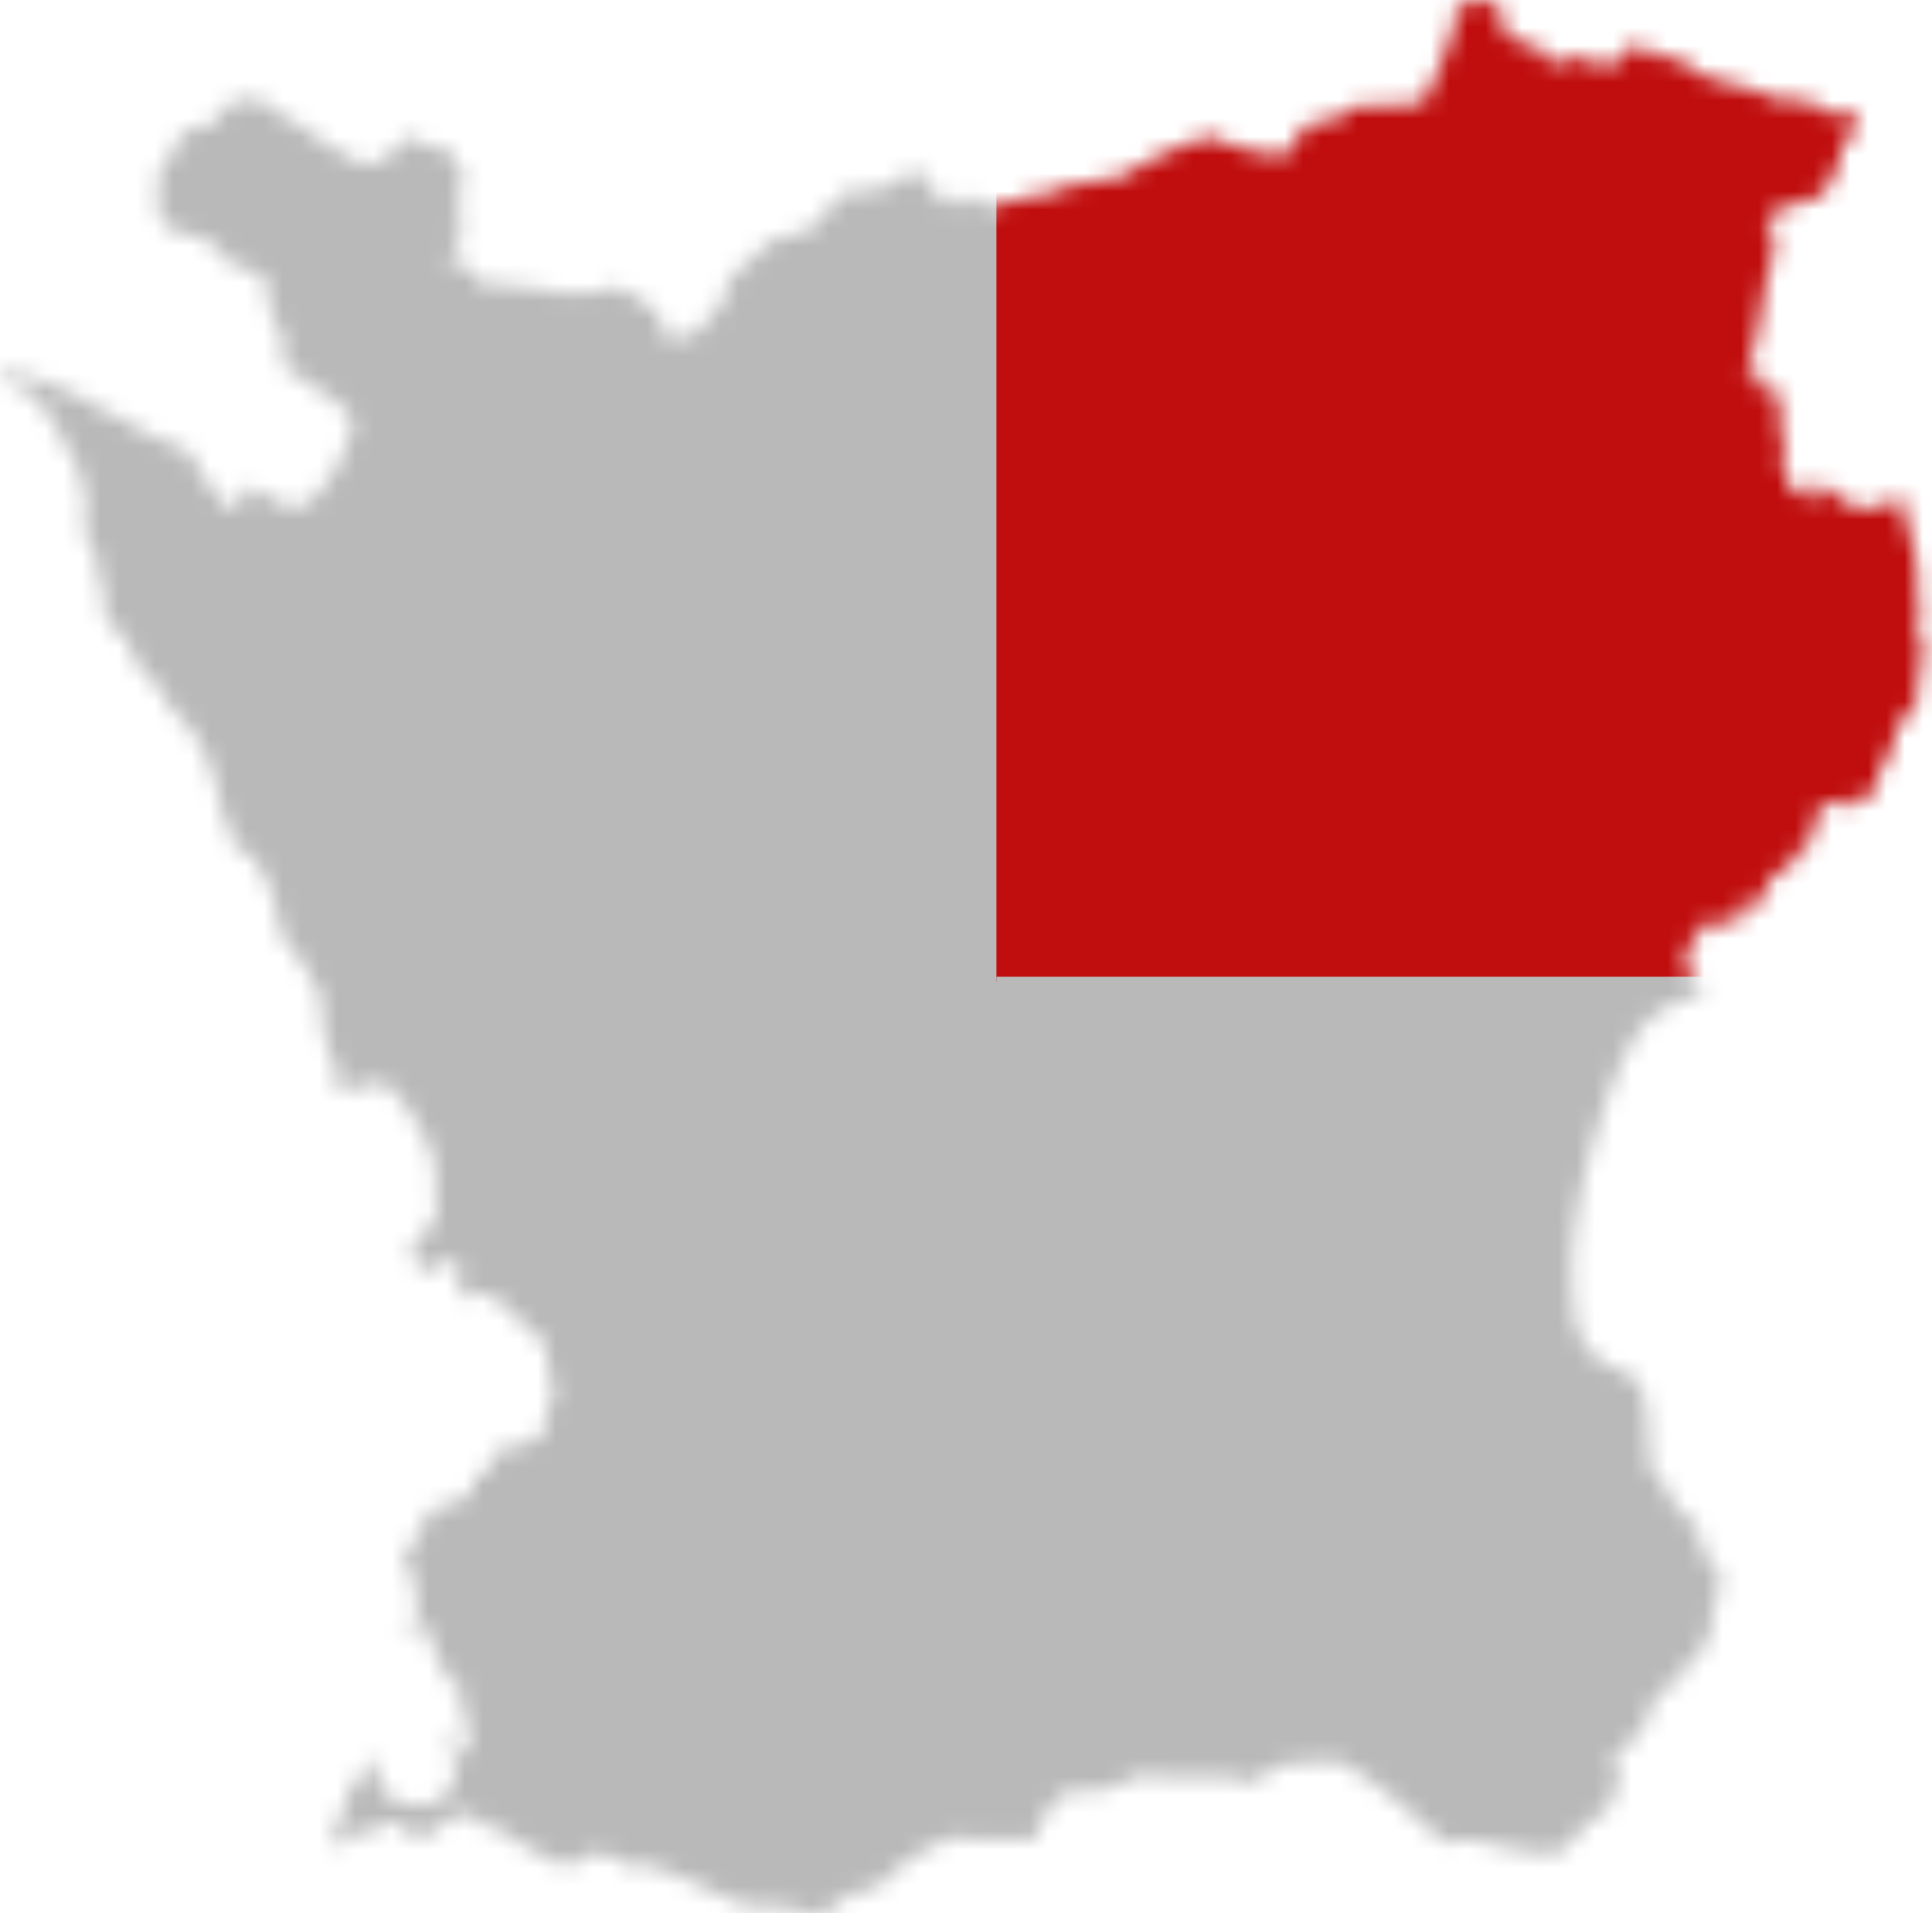
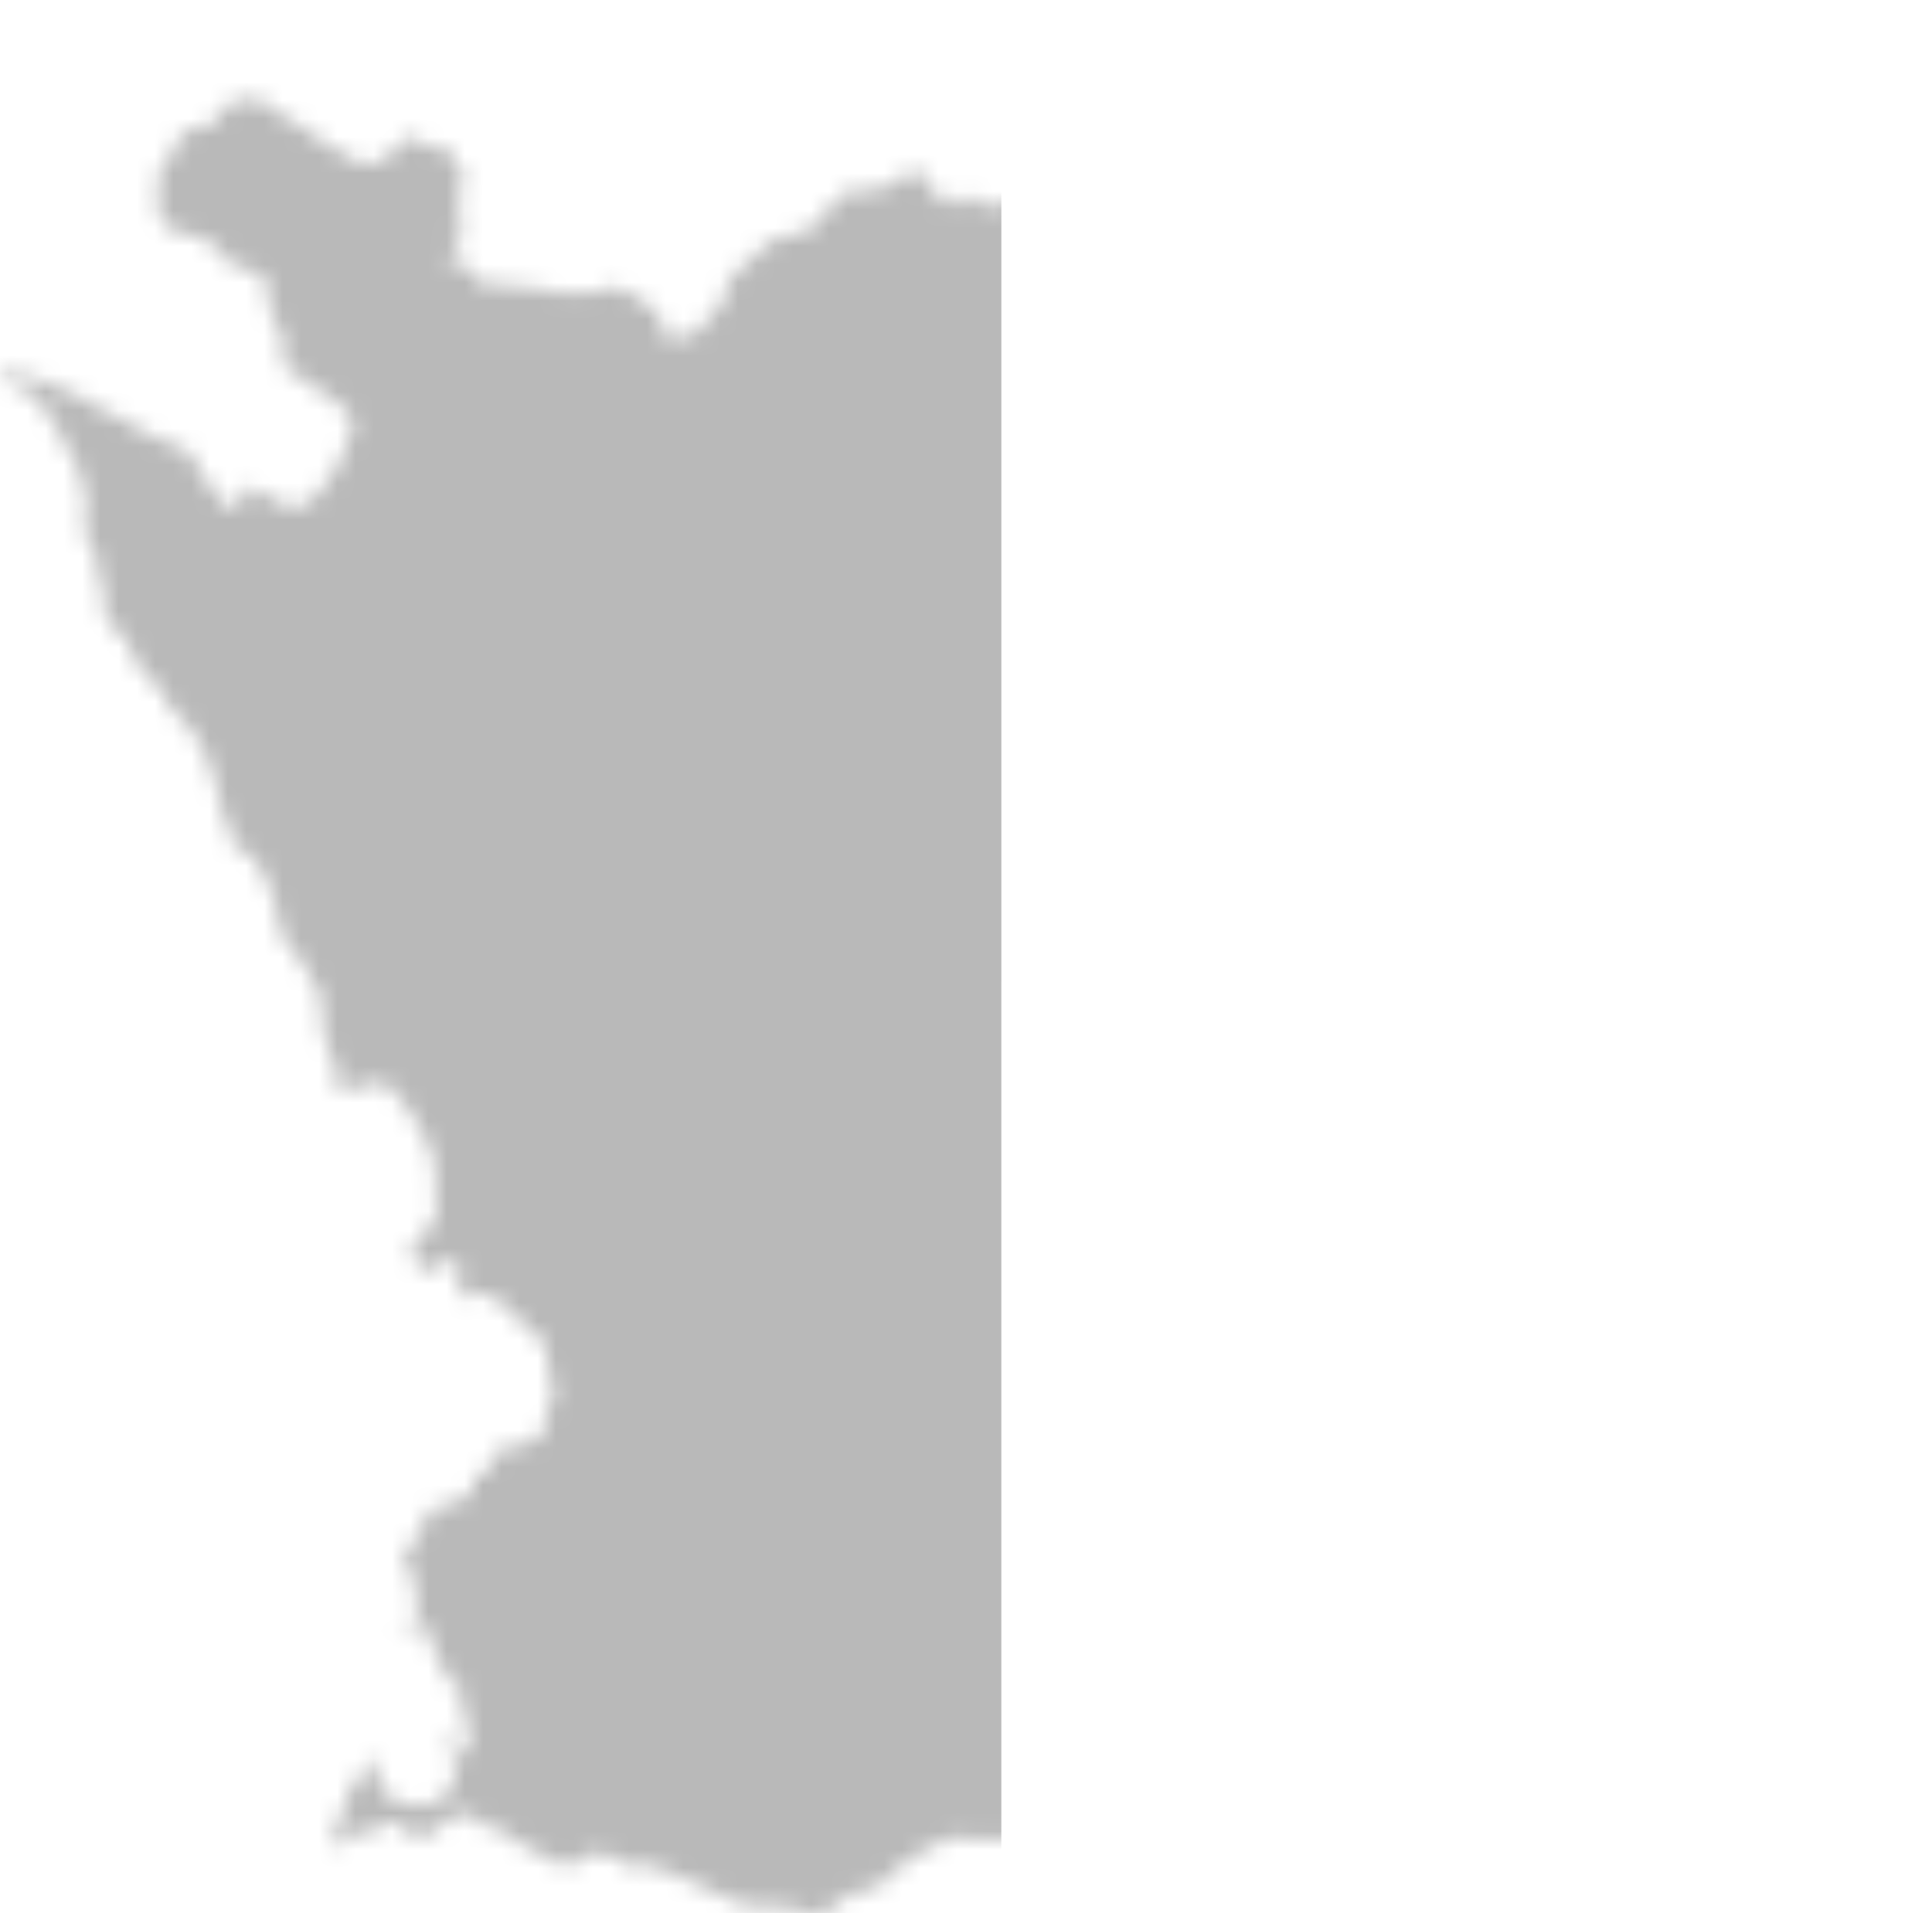
<svg xmlns="http://www.w3.org/2000/svg" viewBox="0 0 106 105" fill="none">
  <mask id="a" maskUnits="userSpaceOnUse" x="0" y="0" width="106" height="105">
    <path d="M43.75 104.8c-.341-.106-1.132-.191-1.758-.189-1.088.005-1.211-.03-2.906-.825-2.388-1.12-3.809-1.604-4.125-1.407-.188.117-.406.058-.959-.26-.932-.535-1.543-.532-2.367.014-.63.417-.65.421-.936.16a2.005 2.005 0 00-.652-.374c-.5-.148-1.574-.755-2.061-1.165-.225-.188-.56-.342-.746-.342-.186 0-.525-.158-.754-.35-.488-.41-1.045-.578-1.47-.443-.167.053-.596.35-.955.66-.764.66-1.25.72-1.722.21-.488-.525-1.011-.608-1.51-.239-.228.168-.563.307-.745.309-.39.003-1.475.474-1.616.7-.162.263-.41.184-.293-.092.059-.139.341-.938.627-1.777.287-.84.567-1.519.624-1.51.057.009.298-.292.537-.667.238-.376.5-.683.58-.683.081 0 .147.281.147.626 0 1.236.856 1.914 2.46 1.95.599.014 1.464-.564 1.712-1.143.155-.361.016-2.29-.211-2.943-.082-.234-.045-.221.2.072.166.198.354.554.419.79.066.245.232.454.381.483.239.046.257-.03.187-.797-.042-.466-.212-1.1-.378-1.41-.216-.401-.255-.59-.136-.664.271-.167-.05-1.053-.4-1.104-.212-.03-.44-.368-.824-1.222-.293-.649-.531-1.32-.531-1.49 0-.25-.11-.33-.57-.408-.313-.052-.7-.054-.862-.003-.227.072-.274.042-.207-.132.055-.143.265-.225.575-.225.318 0 .489-.069.489-.197 0-.612-.477-2.777-.654-2.973-.3-.331-.261-.559.153-.884.415-.325.789-.98.789-1.38 0-.383.388-.662 1.208-.868 1.04-.262 1.527-.657 1.527-1.238 0-.607.31-.9.622-.588.324.324.385.277.385-.296 0-.396.068-.535.288-.592.186-.049.288-.196.288-.418 0-.188.065-.343.144-.343.08 0 .144.073.144.16 0 .103.143.127.396.065.218-.053.509-.097.648-.098.138 0 .252-.094.252-.208 0-.124.142-.206.36-.206.315 0 .36-.062.36-.508 0-.28.132-.901.294-1.382.258-.765.27-.905.089-1.11-.114-.13-.235-.64-.269-1.135l-.061-.9-1.346-1.257c-1.808-1.689-1.798-1.682-2.312-1.47-.234.097-.534.125-.676.064-.14-.061-.337-.098-.44-.081-.142.023-.135-.089.034-.492.192-.459.193-.572.01-.925-.3-.583-.55-.613-1.189-.143l-.568.417-.19-.355c-.105-.196-.317-.356-.47-.356-.245 0-.268-.067-.182-.54.07-.379.276-.698.7-1.077l.601-.54-.022-1.689c-.023-1.686-.024-1.692-.672-3.055-.872-1.834-2.688-3.728-2.688-2.804 0 .259-.307.283-.547.044-.134-.133-.216-.112-.367.094-.107.146-.398.277-.648.292-.437.026-.454.006-.454-.539 0-.311-.087-.77-.194-1.02-.468-1.092-.67-1.956-.67-2.852 0-.529-.056-.997-.125-1.04-.07-.042-.292-.427-.495-.855-.202-.427-.518-.941-.702-1.142-.72-.786-.958-1.218-1.05-1.902-.241-1.773-1.175-3.631-1.948-3.876-.157-.05-.286-.181-.286-.292 0-.12-.087-.168-.216-.119-.17.066-.216-.043-.216-.52 0-.387-.104-.736-.288-.97-.158-.201-.287-.518-.287-.704 0-.675-.723-2.803-1.202-3.54a9.667 9.667 0 00-1.157-1.397c-.414-.399-.664-.766-.664-.973 0-.215-.127-.39-.36-.497-.198-.09-.36-.242-.36-.34 0-.096-.15-.274-.335-.394-.185-.122-.547-.707-.811-1.31-.346-.792-.55-1.092-.741-1.092-.364 0-.704-.717-.704-1.485 0-.35-.097-.91-.216-1.247-.119-.336-.216-.82-.216-1.076 0-.263-.162-.703-.372-1.012-.305-.45-.352-.639-.265-1.063.058-.283.093-.71.079-.947-.055-.908-.5-2.408-.828-2.798-.188-.224-.342-.498-.342-.611 0-.113-.29-.622-.646-1.13-.355-.508-.647-.982-.648-1.052-.002-.194-.428-.493-1.225-.86-.396-.182-.817-.45-.935-.594-.207-.25-.176-.258.687-.169 1.017.106 2.906.836 4.37 1.69.529.309 1.138.628 1.354.71.215.082.593.292.839.467.246.175 1.03.551 1.744.837 1.125.45 1.34.591 1.609 1.066.17.302.284.619.252.706-.033.086.168.31.445.499.277.188.503.463.503.611 0 .148.14.408.31.578.284.284.325.29.484.072.096-.13.274-.237.396-.237s.29-.194.372-.431c.178-.51.315-.536.678-.136.168.186.376.269.556.222.2-.052.4.056.653.356.313.37.433.419.828.338 1.044-.215 2.339-1.879 2.918-3.752l.296-.957-.326-.491c-.303-.457-1.67-1.475-1.98-1.475-.075 0-.205-.13-.29-.288a.596.596 0 00-.505-.287c-.478 0-.79-.641-.79-1.619 0-.584-.083-.881-.342-1.232-.245-.331-.37-.746-.44-1.462-.087-.88-.148-1.034-.509-1.29a1.82 1.82 0 00-.896-.292c-.414 0-.565-.103-.998-.683-.501-.67-1.155-1.014-2.43-1.28-.198-.04-.544-.221-.769-.401-.387-.31-.41-.395-.443-1.58-.031-1.158-.006-1.29.337-1.721.204-.257.464-.705.578-.996.114-.29.288-.528.386-.528.099 0 .222-.134.274-.297.079-.246.195-.29.67-.256.417.03.613-.025.71-.197.18-.321.957-1.09 1.273-1.259.382-.204 1.747.053 2.014.379.124.15.613.49 1.088.755.475.266 1.055.643 1.287.837.234.195.558.414.72.487.163.073.555.29.872.482 1.12.678 1.228.698 1.944.363.36-.169.807-.528.993-.8.187-.272.383-.494.437-.494.054 0 .511.162 1.017.36.505.197 1.067.36 1.25.36.255 0 .333.08.333.341 0 .192.138.433.314.55.307.204.308.22.072.811-.303.755-.304.741.068.741.298 0 .3.011.057.28-.139.153-.223.363-.186.467.037.103-.023.366-.133.583-.182.361-.176.396.068.396.474 0 .468.173-.04 1.081-.275.49-.458.933-.408.983.05.05.329.092.618.092.455 0 .553.063.732.467l.206.468 1.87.175c1.03.097 2.066.235 2.304.308.513.157 2.408.088 2.77-.1.423-.222 1.229-.014 1.836.475.317.255.722.54.9.634.239.126.324.3.324.66 0 .685.343.986.994.871.901-.16.973-.208 1.855-1.273.681-.823.85-1.122.795-1.408-.06-.311.127-.544 1.276-1.597 1.212-1.112 1.415-1.243 2.063-1.331 1.13-.154 1.154-.17 2.164-1.365.632-.748 1.03-1.106 1.168-1.053.116.045.71-.002 1.318-.104.907-.152 1.204-.272 1.647-.666.297-.264.596-.48.664-.48.068 0 .295.246.503.546.21.301.602.762.873 1.025l.494.478.484-.3.484-.298.619.368c.612.365.625.366 1.174.119.306-.138.7-.213.875-.167.196.051.467-.022.704-.19.267-.19.432-.229.535-.126.103.103.344.049.778-.175.397-.205 1.263-.419 2.342-.578.942-.138 1.752-.311 1.8-.384.194-.296 2.888-1.61 3.788-1.847.964-.254.97-.253 1.541.068.497.278 2.492.74 3.2.742.131 0 .413-.298.627-.662.594-1.012.847-1.207 1.562-1.207.482 0 .756-.101 1.172-.432.49-.389.645-.431 1.582-.431.571 0 1.431-.041 1.912-.091l.873-.091.673-1.45c.37-.797.709-1.663.751-1.925.043-.262.134-.51.202-.552.069-.043.125-.352.125-.688 0-.61.002-.612.743-.849.733-.234.75-.233 1.33.113.553.329.588.39.589 1.017v.667l1.008.342c.555.188 1.024.342 1.044.343.02 0 .036.123.036.271 0 .399 1.116.67 1.463.355.224-.202.333-.194 1.17.084 1.115.37 1.431.287 2.136-.56.367-.442.561-.57.752-.496.192.073.235.191.169.456-.084.334-.06.353.373.29.647-.096 1.628.23 2.303.765.416.329.907.526 1.807.727.68.15 1.666.458 2.193.681.954.406 1.774.456 1.98.121.053-.085.264.061.492.34.378.462.451.49 1.31.493 1.228.005 1.302.067 1.031.862-.121.354-.304.644-.407.644-.217 0-.362.314-.362.788 0 .183-.236.792-.526 1.354-.392.762-.6 1.021-.82 1.021-.162 0-.826.2-1.476.446-1.26.474-1.532.785-1.063 1.208.213.194.244.386.179 1.123-.043.49-.124.922-.18.961-.056.04-.244.945-.418 2.013-.272 1.677-.462 2.544-.83 3.795-.07.238-.024.262.363.184.425-.084.44-.07.362.321-.076.378-.04.419.472.54l.555.13.028 1.074c.016.59.1 1.354.186 1.698.112.448.113.679.001.813-.114.137-.067.406.177 1.013.308.764.381.84.978 1.018.355.106.67.194.7.195.03.001.019-.265-.025-.591l-.08-.594.529.507c.291.278.889.706 1.33.951.723.402.829.425 1.08.236.153-.116.504-.213.781-.217.278-.004.596-.065.707-.135.331-.21.597-.02.502.357-.047.185.047.745.207 1.243a9.738 9.738 0 01.474 3.385c-.015.495.033 1.013.108 1.153.092.17.074.369-.054.607-.162.304-.152.427.078.876.246.482.25.58.055 1.297-.116.426-.196 1.058-.178 1.403.027.514-.045.72-.404 1.15-.757.905-.957 1.291-.878 1.7.056.294-.028.486-.356.814-.331.33-.448.6-.506 1.167-.065.625-.141.775-.494.977-.229.132-.508.204-.619.162-.115-.044-.273.052-.364.222-.128.24-.216.271-.433.155-.15-.08-.497-.145-.77-.145-.454 0-.505.043-.592.503-.052.277-.164.503-.25.503-.097 0-.121.169-.065.452.08.395.023.51-.447.915-.468.405-.512.495-.343.699.167.2.161.234-.038.234-.129 0-.234-.062-.234-.139 0-.076-.097-.102-.216-.056-.118.045-.216.204-.216.352 0 .168-.136.304-.365.36-.407.103-.786.716-.786 1.274 0 .33-.055.366-.572.366-.488 0-.605.063-.792.424-.12.234-.22.518-.22.632 0 .365-.48.426-.747.096-.233-.288-.27-.292-.686-.077-.508.262-1.062 1.073-1.287 1.884-.203.73-.2.78.057.78.119 0 .216.124.216.277 0 .153.13.319.288.37.325.102.377.396.108.61-.099.078-.511.25-.917.382-.405.132-1.08.495-1.498.807-1.09.813-2.027 2.62-3.055 5.892-1.056 3.36-1.592 6.439-1.497 8.588.11 2.47.225 2.949.92 3.837.425.541.777.832 1.152.952 1.628.52 1.977 1.103 2.103 3.516.11 2.098.19 2.482.54 2.593.15.048.314.26.366.472.052.212.246.569.432.792.186.224.338.46.338.525 0 .066.22.249.49.407.347.205.517.428.584.77l.165.856c.066.348.296.65.835 1.097.254.21.187 1.296-.142 2.326-.112.35-.204.886-.204 1.19 0 .478-.107.659-.792 1.343-.435.435-.792.918-.792 1.073 0 .182-.166.354-.468.482-.67.285-1.028.752-1.4 1.829-.284.822-.419 1.008-1.025 1.422-.73.497-.989.929-.72 1.198.275.274.173 1.166-.225 1.962-.303.609-.497.812-.935.984-.304.12-.553.298-.553.398 0 .099-.34.485-.755.859l-.756.678-1.008-.077a15.393 15.393 0 01-2.16-.37c-1.415-.361-2.28-.421-2.573-.178-.19.157-.484-.051-2.016-1.426-.986-.886-2.333-1.934-2.992-2.33l-1.2-.72-1.511.061c-1.333.055-1.594.11-2.198.463-.377.221-.781.538-.899.706-.172.245-.213.258-.213.066 0-.343-.283-.388-2.436-.385-1.063.001-2.326-.04-2.807-.09-.79-.082-.96-.048-1.739.35-.74.377-1.021.44-1.974.441-1.045.002-1.142.03-1.64.467-.302.264-.704.85-.933 1.359l-.401.895-2.332-.056-2.331-.055-1.24.661c-.72.384-1.566.983-2.015 1.428-.569.563-.883.767-1.18.767-.558 0-1.112.259-1.753.82-.602.528-1.057.585-2.095.261z" fill="#fff" />
  </mask>
  <g mask="url(#a)">
    <path fill="#B9B9B9" d="M-3.215-4.288h58.154v58.154H-3.215zM-3.216 53.866h58.154v58.154H-3.216z" />
-     <path fill="#C00D0D" d="M54.67-4.288h58.154v58.154H54.67z" />
-     <path fill="#B9B9B9" d="M54.67 53.598h58.154v58.154H54.67z" />
+     <path fill="#C00D0D" d="M54.67-4.288v58.154H54.67z" />
  </g>
</svg>